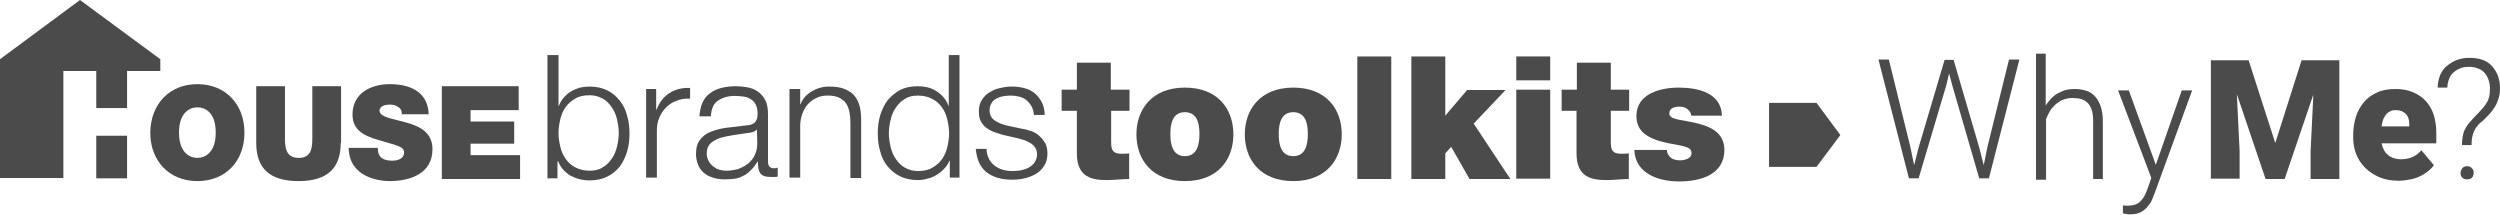
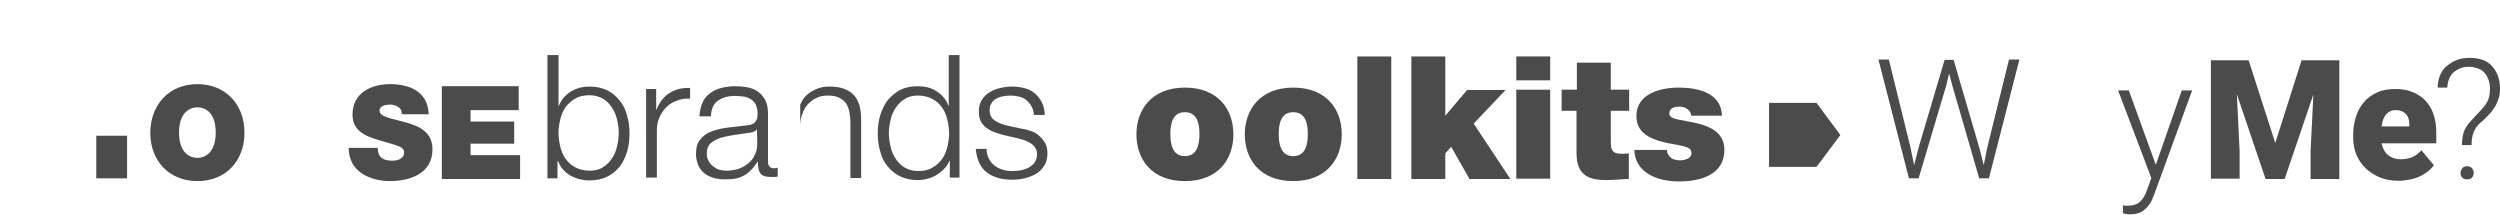
<svg xmlns="http://www.w3.org/2000/svg" version="1.1" id="Layer_1" x="0px" y="0px" viewBox="0 0 722 62" style="enable-background:new 0 0 722 62;" xml:space="preserve">
  <style type="text/css"> .st0{fill:#4B4B4B;} </style>
  <g>
    <rect x="27.8" y="39.2" class="st0" width="8.9" height="12.3" />
-     <polygon class="st0" points="23.1,0 0,17.1 0,51.4 18.3,51.4 18.3,20.5 27.8,20.5 27.8,31.2 36.7,31.2 36.7,20.5 46.3,20.5 46.3,17.1 " />
  </g>
  <g>
    <g>
      <path class="st0" d="M57,24.3c8.1,0,13.6,5.8,13.6,14c0,8.2-5.4,14-13.6,14c-8.1,0-13.6-5.8-13.6-14C43.5,30.1,48.9,24.3,57,24.3z M57,45.6c2.1,0,5.3-1.4,5.3-7.3c0-6-3.2-7.3-5.3-7.3c-2.1,0-5.3,1.4-5.3,7.3C51.7,44.2,54.9,45.6,57,45.6z" />
-       <path class="st0" d="M98.4,41.3c0,7.4-4,11-12.2,11S74,48.7,74,41.3V24.9h8.3v14.6c0,2.7,0,6.1,4,6.1c3.9,0,3.9-3.4,3.9-6.1V24.9 h8.3V41.3z" />
      <path class="st0" d="M109.1,42.7c0,0.7,0.1,1.3,0.3,1.8c0.6,1.6,2.4,1.9,3.9,1.9c1.3,0,3.4-0.4,3.4-2.4c0-1.4-1.2-1.8-5.8-3.1 c-4.2-1.2-9.1-2.4-9.1-7.8c0-6.2,5.3-8.8,10.8-8.8c5.8,0,11,2.2,11.2,8.7h-7.8c0.1-1-0.3-1.7-1-2.1c-0.7-0.5-1.6-0.7-2.4-0.7 c-1.1,0-3,0.3-3,1.8c0.1,1.9,4,2.3,7.8,3.4c3.8,1.1,7.5,2.8,7.5,7.7c0,7-6.4,9.2-12.4,9.2c-3,0-11.7-1.1-11.8-9.6H109.1z" />
      <path class="st0" d="M127.6,24.9h22.2v6.9h-13.9v3.3h12.6v6.4h-12.6v3.3h14.3v6.9h-22.6V24.9z" />
    </g>
  </g>
  <g>
    <g>
      <path class="st0" d="M161.3,15.9v14.7h0.1c0.3-0.9,0.8-1.7,1.4-2.4c0.6-0.7,1.3-1.3,2.1-1.8c0.8-0.5,1.7-0.8,2.6-1.1 c0.9-0.2,1.9-0.3,2.8-0.3c2,0,3.6,0.4,5.1,1.1c1.4,0.7,2.6,1.7,3.6,3c1,1.2,1.7,2.7,2.1,4.3c0.5,1.6,0.7,3.4,0.7,5.2 c0,1.8-0.2,3.5-0.7,5.2c-0.5,1.6-1.2,3.1-2.1,4.3c-1,1.2-2.2,2.2-3.6,2.9c-1.4,0.7-3.1,1.1-5.1,1.1c-2.1,0-3.9-0.5-5.6-1.4 c-1.6-1-2.8-2.3-3.5-4.1H161v4.9h-2.9V15.9H161.3z M178.2,34.5c-0.3-1.3-0.8-2.5-1.5-3.5c-0.7-1-1.5-1.9-2.6-2.5 c-1.1-0.6-2.3-1-3.8-1c-1.7,0-3.1,0.3-4.2,1c-1.1,0.6-2.1,1.5-2.8,2.5c-0.7,1-1.2,2.2-1.5,3.5c-0.3,1.3-0.5,2.6-0.5,3.9 c0,1.3,0.2,2.6,0.5,3.9c0.3,1.3,0.8,2.5,1.5,3.5c0.7,1,1.6,1.9,2.8,2.5c1.1,0.6,2.5,1,4.2,1c1.5,0,2.8-0.3,3.8-1 c1.1-0.6,1.9-1.5,2.6-2.5c0.7-1,1.2-2.2,1.5-3.5c0.3-1.3,0.5-2.6,0.5-3.9C178.7,37.2,178.5,35.8,178.2,34.5z" />
      <path class="st0" d="M189.5,25.7v6h0.1c0.8-2.1,2-3.7,3.7-4.8c1.7-1.1,3.7-1.6,6-1.5v3.1c-1.4-0.1-2.7,0.1-3.9,0.6 c-1.2,0.4-2.2,1.1-3,1.9c-0.8,0.8-1.5,1.8-2,3c-0.5,1.1-0.7,2.4-0.7,3.7v13.6h-3.1V25.7H189.5z" />
      <path class="st0" d="M202.9,29.6c0.5-1.1,1.2-2,2.2-2.7c0.9-0.7,2-1.2,3.2-1.5c1.2-0.3,2.6-0.5,4.1-0.5c1.1,0,2.2,0.1,3.4,0.3 c1.1,0.2,2.1,0.6,3,1.2s1.6,1.4,2.2,2.5c0.6,1.1,0.8,2.5,0.8,4.2v13.6c0,1.3,0.6,1.9,1.8,1.9c0.4,0,0.7-0.1,1-0.2v2.6 c-0.4,0.1-0.7,0.1-1,0.1c-0.3,0-0.6,0-1.1,0c-0.8,0-1.4-0.1-1.9-0.3c-0.5-0.2-0.9-0.5-1.1-0.9c-0.3-0.4-0.4-0.9-0.5-1.4 c-0.1-0.5-0.1-1.1-0.1-1.8h-0.1c-0.6,0.8-1.1,1.6-1.7,2.2c-0.6,0.6-1.2,1.2-1.9,1.6c-0.7,0.4-1.5,0.8-2.4,1 c-0.9,0.2-2,0.3-3.3,0.3c-1.2,0-2.3-0.1-3.3-0.4c-1-0.3-2-0.7-2.7-1.3c-0.8-0.6-1.4-1.4-1.8-2.3c-0.4-0.9-0.7-2.1-0.7-3.3 c0-1.8,0.4-3.2,1.2-4.2c0.8-1,1.8-1.8,3.2-2.3c1.3-0.5,2.8-0.9,4.4-1.1c1.6-0.2,3.3-0.4,5-0.6c0.7-0.1,1.2-0.1,1.7-0.2 c0.5-0.1,0.9-0.3,1.2-0.5c0.3-0.2,0.6-0.6,0.8-1c0.2-0.4,0.3-1,0.3-1.7c0-1.1-0.2-1.9-0.5-2.6c-0.3-0.7-0.8-1.2-1.4-1.6 c-0.6-0.4-1.3-0.7-2.1-0.8c-0.8-0.1-1.7-0.2-2.6-0.2c-2,0-3.6,0.5-4.9,1.4c-1.3,0.9-1.9,2.5-2,4.5H202 C202.1,32,202.4,30.7,202.9,29.6z M218.6,37.3c-0.2,0.4-0.6,0.6-1.1,0.8c-0.6,0.2-1.1,0.3-1.5,0.3c-1.3,0.2-2.7,0.4-4.1,0.6 c-1.4,0.2-2.7,0.5-3.8,0.8c-1.2,0.4-2.1,0.9-2.9,1.6c-0.7,0.7-1.1,1.6-1.1,2.9c0,0.8,0.2,1.5,0.5,2.1c0.3,0.6,0.7,1.1,1.3,1.6 c0.5,0.4,1.1,0.8,1.8,1c0.7,0.2,1.4,0.3,2.1,0.3c1.2,0,2.3-0.2,3.4-0.5c1.1-0.4,2-0.9,2.9-1.6c0.8-0.7,1.5-1.5,1.9-2.5 c0.5-1,0.7-2.1,0.7-3.4L218.6,37.3L218.6,37.3z" />
-       <path class="st0" d="M231.1,25.7v4.4h0.1c0.6-1.6,1.7-2.8,3.2-3.7c1.5-0.9,3.2-1.4,5-1.4c1.8,0,3.3,0.2,4.5,0.7 c1.2,0.5,2.2,1.1,2.9,2c0.7,0.8,1.2,1.9,1.5,3.1c0.3,1.2,0.4,2.6,0.4,4.1v16.5h-3.1v-16c0-1.1-0.1-2.1-0.3-3.1 c-0.2-0.9-0.5-1.8-1-2.5c-0.5-0.7-1.2-1.2-2-1.6c-0.8-0.4-1.9-0.6-3.2-0.6c-1.3,0-2.4,0.2-3.3,0.7c-1,0.4-1.8,1.1-2.5,1.8 c-0.7,0.8-1.2,1.7-1.6,2.8c-0.4,1.1-0.6,2.2-0.6,3.5v14.9H228V25.7H231.1z" />
+       <path class="st0" d="M231.1,25.7v4.4h0.1c0.6-1.6,1.7-2.8,3.2-3.7c1.5-0.9,3.2-1.4,5-1.4c1.8,0,3.3,0.2,4.5,0.7 c1.2,0.5,2.2,1.1,2.9,2c0.7,0.8,1.2,1.9,1.5,3.1c0.3,1.2,0.4,2.6,0.4,4.1v16.5h-3.1v-16c0-1.1-0.1-2.1-0.3-3.1 c-0.2-0.9-0.5-1.8-1-2.5c-0.5-0.7-1.2-1.2-2-1.6c-0.8-0.4-1.9-0.6-3.2-0.6c-1.3,0-2.4,0.2-3.3,0.7c-1,0.4-1.8,1.1-2.5,1.8 c-0.7,0.8-1.2,1.7-1.6,2.8c-0.4,1.1-0.6,2.2-0.6,3.5v14.9V25.7H231.1z" />
      <path class="st0" d="M274.3,51.3v-4.9h-0.1c-0.3,0.8-0.8,1.6-1.5,2.3c-0.6,0.7-1.4,1.3-2.2,1.8c-0.8,0.5-1.7,0.9-2.7,1.1 c-0.9,0.3-1.9,0.4-2.8,0.4c-2,0-3.6-0.4-5.1-1.1c-1.4-0.7-2.6-1.7-3.6-2.9c-1-1.2-1.7-2.7-2.1-4.3c-0.5-1.6-0.7-3.4-0.7-5.2 c0-1.8,0.2-3.5,0.7-5.2c0.5-1.6,1.2-3.1,2.1-4.3c1-1.2,2.2-2.2,3.6-3c1.4-0.7,3.1-1.1,5.1-1.1c1,0,1.9,0.1,2.8,0.3 c0.9,0.2,1.8,0.6,2.6,1.1c0.8,0.5,1.5,1.1,2.1,1.8c0.6,0.7,1.1,1.5,1.4,2.4h0.1V15.9h3.1v35.4H274.3z M257.2,42.4 c0.3,1.3,0.8,2.5,1.5,3.5c0.7,1,1.5,1.9,2.6,2.5c1.1,0.6,2.3,1,3.8,1c1.7,0,3.1-0.3,4.2-1c1.1-0.6,2.1-1.5,2.8-2.5 c0.7-1,1.2-2.2,1.5-3.5c0.3-1.3,0.5-2.6,0.5-3.9c0-1.3-0.2-2.6-0.5-3.9c-0.3-1.3-0.8-2.5-1.5-3.5c-0.7-1-1.6-1.9-2.8-2.5 c-1.1-0.6-2.5-1-4.2-1c-1.5,0-2.8,0.3-3.8,1c-1.1,0.6-1.9,1.5-2.6,2.5c-0.7,1-1.2,2.2-1.5,3.5c-0.3,1.3-0.5,2.6-0.5,3.9 C256.7,39.8,256.9,41.1,257.2,42.4z" />
      <path class="st0" d="M297.9,30.7c-0.4-0.7-0.9-1.3-1.5-1.8c-0.6-0.5-1.3-0.8-2.1-1c-0.8-0.2-1.6-0.3-2.5-0.3 c-0.7,0-1.4,0.1-2.1,0.2c-0.7,0.1-1.4,0.4-2,0.7c-0.6,0.3-1.1,0.8-1.4,1.4c-0.4,0.6-0.5,1.3-0.5,2.1c0,0.7,0.2,1.3,0.5,1.8 c0.3,0.5,0.8,0.9,1.3,1.2c0.5,0.3,1.1,0.6,1.7,0.8c0.6,0.2,1.2,0.4,1.7,0.5l4.2,0.9c0.9,0.1,1.8,0.4,2.7,0.7 c0.9,0.3,1.7,0.8,2.3,1.4c0.7,0.6,1.2,1.3,1.7,2.1c0.4,0.8,0.6,1.8,0.6,2.9c0,1.4-0.3,2.6-0.9,3.5c-0.6,1-1.4,1.8-2.4,2.4 c-1,0.6-2.1,1-3.3,1.3c-1.2,0.3-2.4,0.4-3.6,0.4c-3,0-5.5-0.7-7.3-2.1c-1.9-1.4-2.9-3.7-3.2-6.8h3.1c0.1,2.1,0.9,3.7,2.3,4.8 c1.4,1.1,3.2,1.6,5.2,1.6c0.8,0,1.5-0.1,2.4-0.2c0.8-0.2,1.6-0.4,2.3-0.8c0.7-0.4,1.3-0.9,1.7-1.5c0.4-0.6,0.7-1.4,0.7-2.3 c0-0.8-0.2-1.4-0.5-1.9c-0.3-0.5-0.7-0.9-1.3-1.3c-0.5-0.3-1.1-0.6-1.8-0.9c-0.7-0.2-1.4-0.4-2.1-0.6l-4-0.9c-1-0.3-2-0.6-2.8-0.9 c-0.9-0.3-1.6-0.8-2.3-1.3c-0.6-0.5-1.1-1.1-1.5-1.9c-0.4-0.7-0.5-1.7-0.5-2.8c0-1.3,0.3-2.4,0.9-3.3c0.6-0.9,1.3-1.7,2.3-2.2 c0.9-0.6,2-1,3.1-1.2c1.1-0.3,2.3-0.4,3.4-0.4c1.3,0,2.5,0.2,3.6,0.5c1.1,0.3,2.1,0.8,2.9,1.5c0.8,0.7,1.5,1.6,2,2.6 c0.5,1,0.8,2.2,0.8,3.6h-3.1C298.5,32.2,298.3,31.4,297.9,30.7z" />
    </g>
  </g>
  <g>
    <g>
-       <path class="st0" d="M320.9,25.9h5.3V32h-5.3v9c0,2.4,0.5,3.4,3,3.4c0.7,0,1.5,0,2.2-0.1v7.4c-2,0-4.2,0.3-6.3,0.3 c-4.2,0-8.8-0.6-8.8-7.7V32h-4.4v-6.1h4.4v-7.8h9.8V25.9z" />
      <path class="st0" d="M342.2,52.3c-9.7,0-14-6.4-14-13.5c0-7.1,4.4-13.5,14-13.5s14,6.3,14,13.5C356.2,45.9,351.9,52.3,342.2,52.3z M342.2,32.4c-3.7,0-4.2,3.6-4.2,6.3c0,2.7,0.5,6.4,4.2,6.4s4.2-3.7,4.2-6.4C346.4,36,345.9,32.4,342.2,32.4z" />
      <path class="st0" d="M373.5,52.3c-9.7,0-14-6.4-14-13.5c0-7.1,4.4-13.5,14-13.5s14,6.3,14,13.5C387.5,45.9,383.1,52.3,373.5,52.3z M373.5,32.4c-3.7,0-4.2,3.6-4.2,6.3c0,2.7,0.5,6.4,4.2,6.4c3.7,0,4.2-3.7,4.2-6.4C377.7,36,377.2,32.4,373.5,32.4z" />
      <path class="st0" d="M392,16.3h9.8v35.4H392V16.3z" />
      <path class="st0" d="M407.6,16.3h9.8v17.1l6.3-7.4h11.1l-9.2,9.7l10.6,16h-11.8l-5.3-9.3l-1.7,1.9v7.4h-9.8V16.3z" />
      <path class="st0" d="M447.7,23.2h-9.8v-6.9h9.8V23.2z M437.9,25.9h9.8v25.7h-9.8V25.9z" />
      <path class="st0" d="M465.2,25.9h5.3V32h-5.3v9c0,2.4,0.5,3.4,3,3.4c0.7,0,1.5,0,2.2-0.1v7.4c-2,0-4.2,0.3-6.3,0.3 c-4.2,0-8.8-0.6-8.8-7.7V32H451v-6.1h4.4v-7.8h9.8V25.9z" />
      <path class="st0" d="M488.4,33.4c0-0.8-0.5-1.5-1.1-1.9c-0.6-0.5-1.4-0.7-2.2-0.7c-1.4,0-3,0.3-3,2c0,0.7,0.6,1.1,1.1,1.3 c1.6,0.7,5.4,0.9,8.6,2c3.3,1,6.2,3,6.2,7.2c0,7.1-6.8,9.1-13.1,9.1c-6.1,0-12.7-2.4-12.9-9.1h9.4c0,0.9,0.4,1.6,1.2,2.3 c0.5,0.4,1.4,0.7,2.6,0.7c1.3,0,3.3-0.5,3.3-2c0-1.5-0.8-1.9-5.4-2.7c-7.5-1.3-10.5-3.7-10.5-8.1c0-6.5,7-8.2,12.2-8.2 c5.6,0,12.3,1.5,12.5,8.1H488.4z" />
    </g>
  </g>
  <g>
    <polygon class="st0" points="510.9,48.2 524.6,48.2 531.5,39 524.6,29.7 510.9,29.7 " />
  </g>
  <g>
    <path class="st0" d="M551.7,42.4l1.1,5.3l1.3-5.1l7.5-25.3h2.6l7.4,25.3l1.3,5.1l1.1-5.4l6.2-25.1h3l-8.8,34.3h-2.8l-7.8-26.9 l-0.9-3.4l-0.8,3.4l-8,26.9h-2.8l-8.8-34.3h3L551.7,42.4z" />
-     <path class="st0" d="M590.8,30.5c0.4-0.7,1-1.4,1.5-2c0.6-0.6,1.2-1.1,1.9-1.5s1.5-0.7,2.3-1c0.8-0.2,1.7-0.3,2.6-0.3 c1.3,0,2.4,0.2,3.4,0.5c1,0.3,1.9,0.9,2.6,1.7c0.7,0.8,1.2,1.7,1.6,2.9s0.6,2.6,0.6,4.3v16.6h-2.8V35.1c0-1.3-0.1-2.4-0.4-3.3 c-0.3-0.9-0.7-1.6-1.2-2.1c-0.5-0.5-1.2-0.9-1.9-1.1c-0.7-0.2-1.6-0.3-2.5-0.3c-1,0-1.9,0.2-2.7,0.5c-0.8,0.3-1.5,0.8-2.2,1.4 c-0.6,0.6-1.2,1.2-1.6,1.9s-0.8,1.5-1.1,2.3v17.5H588V15.5h2.8V30.5z" />
    <path class="st0" d="M622.6,47.6l7.5-21.5h3l-10.8,29.6c-0.2,0.6-0.5,1.2-0.8,2s-0.8,1.4-1.3,2c-0.5,0.6-1.2,1.2-2,1.6 c-0.8,0.4-1.8,0.6-3,0.6c-0.2,0-0.3,0-0.5,0s-0.4-0.1-0.6-0.1c-0.2,0-0.4-0.1-0.6-0.1s-0.3-0.1-0.4-0.1l0-2.3 c0.2,0,0.4,0.1,0.8,0.1s0.6,0,0.7,0c0.8,0,1.4-0.1,2-0.3c0.6-0.2,1.1-0.5,1.5-0.9c0.4-0.4,0.8-0.9,1.1-1.4s0.6-1.2,0.9-2l1.2-3.4 l-9.6-25.3h3.1L622.6,47.6z" />
    <path class="st0" d="M649.4,17.4l7.7,23.9l7.6-23.9h10.9v34.3h-8.3v-8l0.8-16.4l-8.3,24.4h-5.5L646,27.2l0.8,16.4v8h-8.3V17.4 H649.4z" />
    <path class="st0" d="M692.8,52.2c-2.1,0-3.9-0.3-5.6-1c-1.6-0.7-3-1.6-4.1-2.7c-1.1-1.1-2-2.4-2.6-3.9c-0.6-1.5-0.9-3.1-0.9-4.8 v-0.9c0-1.9,0.3-3.6,0.8-5.2s1.3-3,2.3-4.2s2.3-2.1,3.8-2.8c1.5-0.7,3.3-1,5.4-1c1.8,0,3.4,0.3,4.9,0.9c1.4,0.6,2.7,1.4,3.7,2.5 c1,1.1,1.8,2.4,2.3,3.9c0.5,1.5,0.8,3.3,0.8,5.2v3.2h-15.8c0.3,1.4,0.9,2.6,1.9,3.4c1,0.8,2.2,1.2,3.7,1.2c1.1,0,2.2-0.2,3.2-0.6 c1-0.4,1.9-1.1,2.7-2l3.6,4.3c-0.4,0.6-0.9,1.1-1.6,1.7c-0.6,0.5-1.4,1-2.2,1.4c-0.8,0.4-1.8,0.8-2.9,1 C695.2,52,694,52.2,692.8,52.2z M691.9,31.8c-0.7,0-1.3,0.1-1.7,0.4c-0.5,0.2-0.9,0.6-1.2,1s-0.6,0.9-0.8,1.5 c-0.2,0.6-0.3,1.2-0.4,1.8h8v-0.6c0-1.3-0.3-2.3-1-3C694.1,32.2,693.2,31.8,691.9,31.8z" />
    <path class="st0" d="M711,42.2c0-1,0.1-1.9,0.2-2.6s0.3-1.5,0.6-2.1c0.3-0.6,0.7-1.3,1.2-1.9c0.5-0.6,1.1-1.2,1.8-2 c0.6-0.6,1.2-1.2,1.7-1.8c0.5-0.5,1-1.1,1.4-1.7c0.4-0.6,0.7-1.2,0.9-1.9c0.2-0.7,0.3-1.5,0.3-2.5c0-0.9-0.1-1.8-0.4-2.6 s-0.6-1.4-1.1-2c-0.5-0.6-1.1-1-1.9-1.3s-1.6-0.5-2.6-0.5c-0.9,0-1.8,0.1-2.5,0.4c-0.8,0.3-1.4,0.7-2,1.2c-0.6,0.5-1,1.1-1.3,1.9 c-0.3,0.7-0.5,1.6-0.5,2.5h-2.8c0-1.3,0.3-2.5,0.7-3.6c0.5-1.1,1.1-2,2-2.7s1.8-1.3,2.9-1.7s2.3-0.6,3.6-0.6c1.4,0,2.7,0.2,3.8,0.6 c1.1,0.4,2,1,2.7,1.8c0.7,0.8,1.3,1.7,1.7,2.8s0.6,2.3,0.6,3.6c0,1.1-0.1,2-0.4,2.9c-0.3,0.9-0.6,1.7-1.1,2.5 c-0.5,0.8-1.1,1.6-1.8,2.3s-1.4,1.5-2.3,2.2c-0.5,0.4-0.9,0.9-1.3,1.4c-0.3,0.5-0.6,1-0.8,1.6c-0.2,0.6-0.3,1.1-0.4,1.7 c-0.1,0.6-0.1,1.2-0.1,1.8H711z M710.6,50c0-0.5,0.2-1,0.5-1.4c0.3-0.4,0.8-0.6,1.4-0.6c0.6,0,1.1,0.2,1.4,0.6 c0.4,0.4,0.5,0.8,0.5,1.4c0,0.5-0.2,1-0.5,1.3c-0.4,0.4-0.8,0.5-1.4,0.5c-0.6,0-1.1-0.2-1.4-0.5C710.8,51,710.6,50.6,710.6,50z" />
  </g>
</svg>